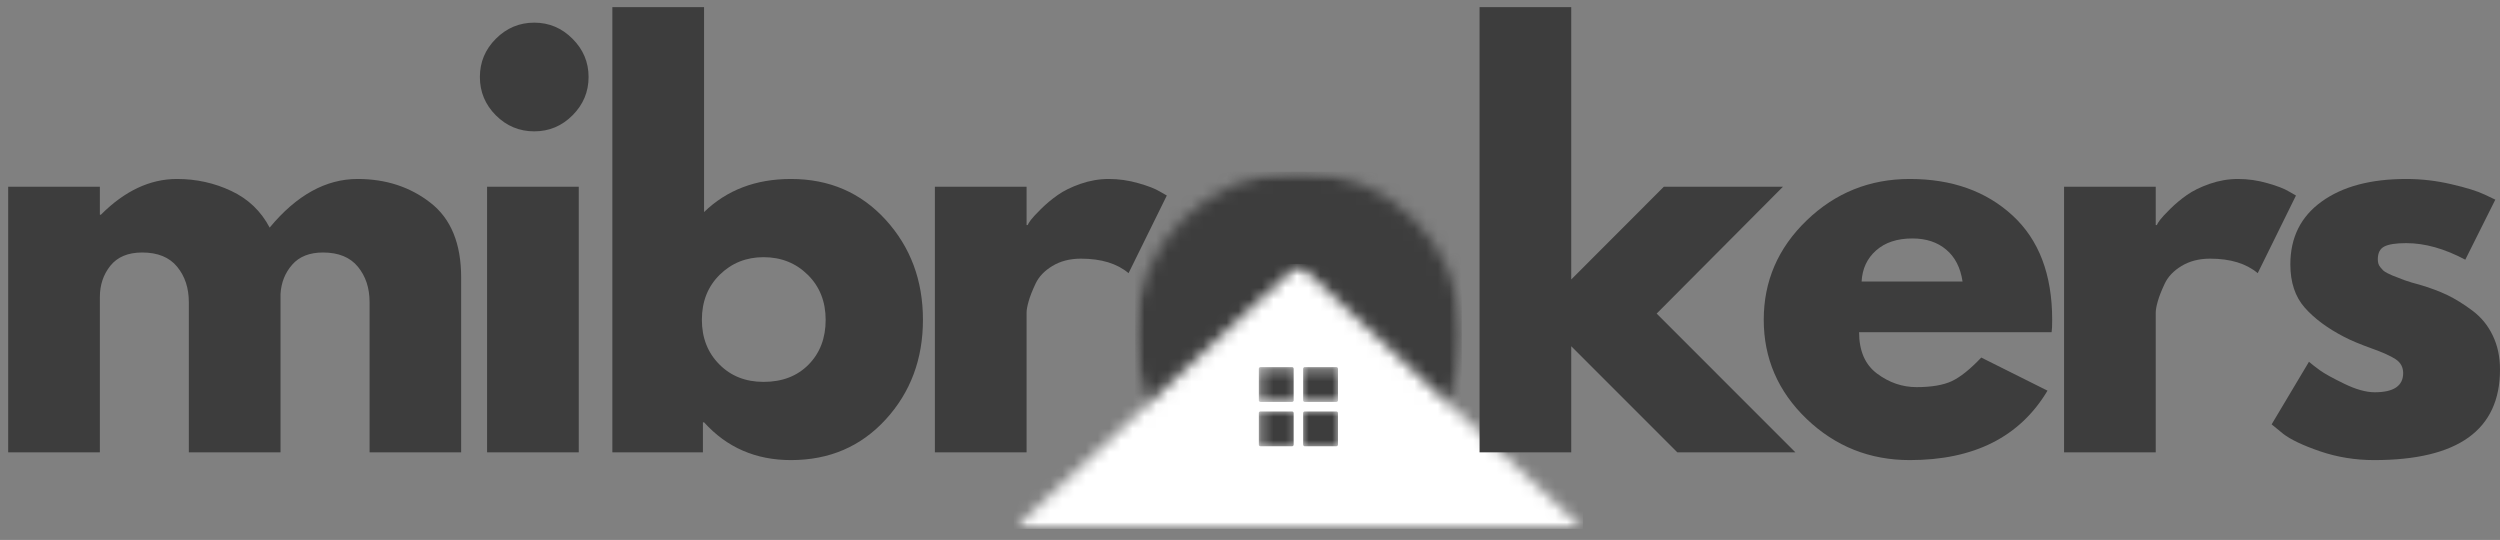
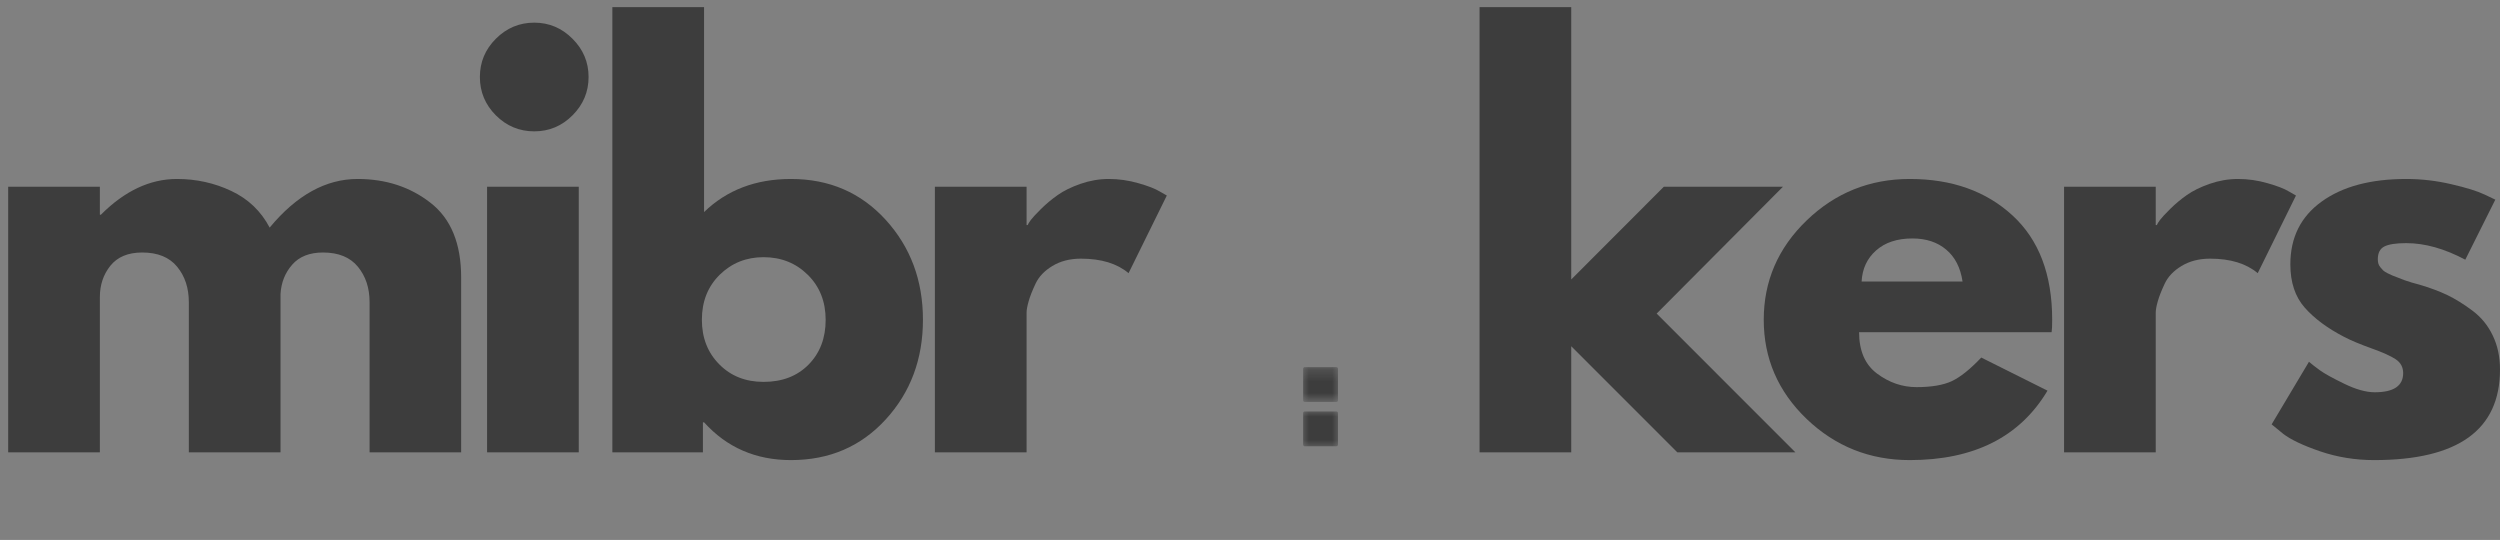
<svg xmlns="http://www.w3.org/2000/svg" width="213" height="46" viewBox="0 0 213 46" fill="none">
  <rect x="0" y="0" width="213" height="46" fill="#808080" stroke="none" />
  <mask id="mask0_6_75" style="mask-type:luminance" maskUnits="userSpaceOnUse" x="96" y="14" width="29" height="29">
    <path d="M96.718 14.629H124.537V42.445H96.718V14.629Z" fill="white" />
  </mask>
  <g mask="url(#mask0_6_75)">
    <mask id="mask1_6_75" style="mask-type:luminance" maskUnits="userSpaceOnUse" x="96" y="14" width="29" height="29">
-       <path d="M110.627 14.629C102.947 14.629 96.718 20.855 96.718 28.538C96.718 36.219 102.947 42.445 110.627 42.445C118.308 42.445 124.537 36.219 124.537 28.538C124.537 20.855 118.308 14.629 110.627 14.629Z" fill="white" />
-     </mask>
+       </mask>
    <g mask="url(#mask1_6_75)">
      <path d="M96.718 14.629H124.537V42.445H96.718V14.629Z" fill="#3D3D3D" />
    </g>
  </g>
  <mask id="mask2_6_75" style="mask-type:luminance" maskUnits="userSpaceOnUse" x="86" y="22" width="49" height="24">
-     <path d="M86.374 22.487H134.966V45.062H86.374V22.487Z" fill="white" />
-   </mask>
+     </mask>
  <g mask="url(#mask2_6_75)">
    <mask id="mask3_6_75" style="mask-type:luminance" maskUnits="userSpaceOnUse" x="86" y="22" width="49" height="24">
      <path d="M110.627 22.487L134.881 45.062H86.374L110.627 22.487Z" fill="white" />
    </mask>
    <g mask="url(#mask3_6_75)">
      <path d="M86.374 22.487H134.878V45.062H86.374V22.487Z" fill="white" />
    </g>
  </g>
  <mask id="mask4_6_75" style="mask-type:luminance" maskUnits="userSpaceOnUse" x="107" y="31" width="4" height="4">
-     <path d="M107.252 31.277H110.732V34.256H107.252V31.277Z" fill="white" />
-   </mask>
+     </mask>
  <g mask="url(#mask4_6_75)">
    <path d="M110.085 31.277H107.388C107.312 31.277 107.252 31.338 107.252 31.413V34.111C107.252 34.184 107.312 34.244 107.388 34.244H110.085C110.158 34.244 110.219 34.184 110.219 34.111V31.413C110.219 31.338 110.158 31.277 110.085 31.277Z" fill="#3D3D3D" />
  </g>
  <mask id="mask5_6_75" style="mask-type:luminance" maskUnits="userSpaceOnUse" x="110" y="31" width="5" height="4">
    <path d="M110.732 31.277H114.229V34.256H110.732V31.277Z" fill="white" />
  </mask>
  <g mask="url(#mask5_6_75)">
    <path d="M113.862 31.277H111.162C111.089 31.277 111.029 31.338 111.029 31.413V34.111C111.029 34.184 111.089 34.244 111.162 34.244H113.862C113.935 34.244 113.996 34.184 113.996 34.111V31.413C113.996 31.338 113.935 31.277 113.862 31.277Z" fill="#3D3D3D" />
  </g>
  <mask id="mask6_6_75" style="mask-type:luminance" maskUnits="userSpaceOnUse" x="107" y="34" width="4" height="5">
-     <path d="M107.252 34.879H110.732V38.252H107.252V34.879Z" fill="white" />
-   </mask>
+     </mask>
  <g mask="url(#mask6_6_75)">
    <path d="M110.085 35.054H107.388C107.312 35.054 107.252 35.115 107.252 35.188V37.885C107.252 37.961 107.312 38.021 107.388 38.021H110.085C110.158 38.021 110.219 37.961 110.219 37.885V35.188C110.219 35.115 110.158 35.054 110.085 35.054Z" fill="#3D3D3D" />
  </g>
  <mask id="mask7_6_75" style="mask-type:luminance" maskUnits="userSpaceOnUse" x="110" y="34" width="5" height="5">
    <path d="M110.732 34.879H114.229V38.252H110.732V34.879Z" fill="white" />
  </mask>
  <g mask="url(#mask7_6_75)">
    <path d="M113.862 35.054H111.162C111.089 35.054 111.029 35.115 111.029 35.188V37.885C111.029 37.961 111.089 38.021 111.162 38.021H113.862C113.935 38.021 113.996 37.961 113.996 37.885V35.188C113.996 35.115 113.935 35.054 113.862 35.054Z" fill="#3D3D3D" />
  </g>
  <path d="M0.697 38.538V15.91H8.509V18.293H8.597C10.62 16.265 12.78 15.248 15.076 15.248C16.722 15.248 18.267 15.588 19.707 16.27C21.146 16.946 22.236 17.987 22.975 19.392C25.264 16.63 27.762 15.248 30.466 15.248C32.879 15.248 34.951 15.927 36.683 17.281C38.419 18.631 39.29 20.75 39.29 23.634V38.538H31.488V25.745C31.488 24.539 31.157 23.534 30.495 22.729C29.834 21.919 28.842 21.513 27.519 21.513C26.371 21.513 25.495 21.861 24.892 22.554C24.289 23.242 23.958 24.072 23.9 25.045V38.538H16.088V25.745C16.088 24.539 15.757 23.534 15.095 22.729C14.434 21.919 13.441 21.513 12.118 21.513C10.912 21.513 10.007 21.89 9.404 22.642C8.806 23.388 8.509 24.276 8.509 25.307V38.538H0.697Z" fill="#3D3D3D" />
  <path d="M42.248 3.301C43.162 2.387 44.252 1.93 45.517 1.93C46.781 1.93 47.866 2.387 48.776 3.301C49.69 4.211 50.147 5.296 50.147 6.56C50.147 7.825 49.69 8.915 48.776 9.829C47.866 10.739 46.781 11.191 45.517 11.191C44.252 11.191 43.162 10.739 42.248 9.829C41.338 8.915 40.886 7.825 40.886 6.56C40.886 5.296 41.338 4.211 42.248 3.301ZM41.499 15.91V38.538H49.311V15.91H41.499Z" fill="#3D3D3D" />
  <path d="M75.463 18.731C77.577 21.053 78.635 23.892 78.635 27.243C78.635 30.597 77.577 33.428 75.463 35.736C73.347 38.047 70.657 39.2 67.388 39.2C64.392 39.2 61.923 38.127 59.985 35.98H59.888V38.538H52.173V0.607H59.985V18.069C61.923 16.189 64.392 15.248 67.388 15.248C70.657 15.248 73.347 16.411 75.463 18.731ZM68.887 31.067C69.859 30.082 70.346 28.81 70.346 27.253C70.346 25.692 69.835 24.41 68.819 23.41C67.807 22.413 66.552 21.912 65.054 21.912C63.58 21.912 62.334 22.413 61.318 23.41C60.306 24.41 59.8 25.687 59.8 27.243C59.8 28.776 60.291 30.04 61.279 31.037C62.264 32.037 63.521 32.536 65.054 32.536C66.642 32.536 67.919 32.047 68.887 31.067Z" fill="#3D3D3D" />
  <path d="M79.653 38.538V15.91H87.465V19.178H87.553C87.611 19.057 87.704 18.906 87.835 18.731C87.964 18.556 88.249 18.249 88.691 17.807C89.139 17.366 89.611 16.97 90.112 16.62C90.61 16.265 91.255 15.946 92.047 15.666C92.845 15.389 93.653 15.248 94.47 15.248C95.326 15.248 96.165 15.37 96.99 15.608C97.812 15.841 98.415 16.075 98.799 16.308L99.412 16.659L96.153 23.274C95.18 22.452 93.828 22.038 92.096 22.038C91.155 22.038 90.345 22.248 89.664 22.661C88.988 23.07 88.511 23.571 88.234 24.159C87.954 24.75 87.757 25.254 87.641 25.667C87.524 26.076 87.465 26.397 87.465 26.63V38.538H79.653Z" fill="#3D3D3D" />
  <path d="M151.906 15.91L141.147 26.718L152.967 38.538H142.907L133.87 29.5V38.538H126.058V0.607H133.87V23.809L141.759 15.91H151.906Z" fill="#3D3D3D" />
  <path d="M174.797 28.304H158.395C158.395 29.894 158.905 31.072 159.932 31.835C160.963 32.601 162.082 32.983 163.288 32.983C164.553 32.983 165.55 32.815 166.285 32.477C167.017 32.134 167.856 31.463 168.804 30.463L174.447 33.285C172.093 37.23 168.182 39.2 162.714 39.2C159.302 39.2 156.374 38.032 153.929 35.697C151.49 33.358 150.271 30.539 150.271 27.243C150.271 23.95 151.49 21.129 153.929 18.779C156.374 16.425 159.302 15.248 162.714 15.248C166.299 15.248 169.218 16.287 171.47 18.361C173.72 20.431 174.846 23.391 174.846 27.243C174.846 27.776 174.829 28.129 174.797 28.304ZM158.609 23.984H167.209C167.034 22.805 166.569 21.9 165.818 21.27C165.071 20.635 164.11 20.317 162.938 20.317C161.639 20.317 160.608 20.657 159.844 21.338C159.078 22.014 158.667 22.895 158.609 23.984Z" fill="#3D3D3D" />
  <path d="M175.857 38.538V15.91H183.669V19.178H183.757C183.815 19.057 183.908 18.906 184.039 18.731C184.168 18.556 184.453 18.249 184.895 17.807C185.343 17.366 185.815 16.97 186.316 16.62C186.814 16.265 187.459 15.946 188.252 15.666C189.049 15.389 189.857 15.248 190.674 15.248C191.53 15.248 192.369 15.37 193.194 15.608C194.016 15.841 194.619 16.075 195.003 16.308L195.616 16.659L192.357 23.274C191.384 22.452 190.032 22.038 188.3 22.038C187.359 22.038 186.549 22.248 185.868 22.661C185.192 23.07 184.715 23.571 184.438 24.159C184.158 24.75 183.961 25.254 183.844 25.667C183.728 26.076 183.669 26.397 183.669 26.63V38.538H175.857Z" fill="#3D3D3D" />
  <path d="M205.013 15.248C206.309 15.248 207.591 15.399 208.856 15.695C210.12 15.987 211.059 16.279 211.677 16.571L212.601 17.009L210.043 22.126C208.277 21.187 206.601 20.715 205.013 20.715C204.13 20.715 203.505 20.813 203.135 21.007C202.77 21.197 202.59 21.557 202.59 22.087C202.59 22.204 202.603 22.321 202.629 22.437C202.661 22.554 202.719 22.666 202.805 22.768C202.895 22.873 202.975 22.963 203.048 23.041C203.126 23.113 203.252 23.194 203.427 23.284C203.602 23.369 203.741 23.435 203.845 23.478C203.948 23.517 204.118 23.583 204.351 23.673C204.585 23.765 204.76 23.833 204.877 23.877C204.998 23.916 205.2 23.982 205.48 24.072C205.757 24.157 205.969 24.215 206.112 24.247C207.027 24.514 207.82 24.809 208.496 25.132C209.177 25.458 209.889 25.898 210.636 26.455C211.388 27.015 211.969 27.72 212.377 28.576C212.791 29.427 213 30.395 213 31.485C213 36.629 209.425 39.2 202.279 39.2C200.664 39.2 199.127 38.949 197.668 38.451C196.213 37.952 195.163 37.453 194.516 36.952L193.543 36.155L196.724 30.823C196.958 31.025 197.264 31.266 197.648 31.543C198.03 31.823 198.721 32.205 199.721 32.691C200.718 33.178 201.588 33.421 202.328 33.421C203.943 33.421 204.75 32.876 204.75 31.787C204.75 31.288 204.541 30.899 204.128 30.619C203.719 30.342 203.021 30.026 202.036 29.675C201.049 29.32 200.278 28.994 199.721 28.703C198.305 27.971 197.186 27.141 196.364 26.212C195.547 25.285 195.138 24.057 195.138 22.525C195.138 20.236 196.026 18.454 197.804 17.174C199.58 15.89 201.982 15.248 205.013 15.248Z" fill="#3D3D3D" />
</svg>